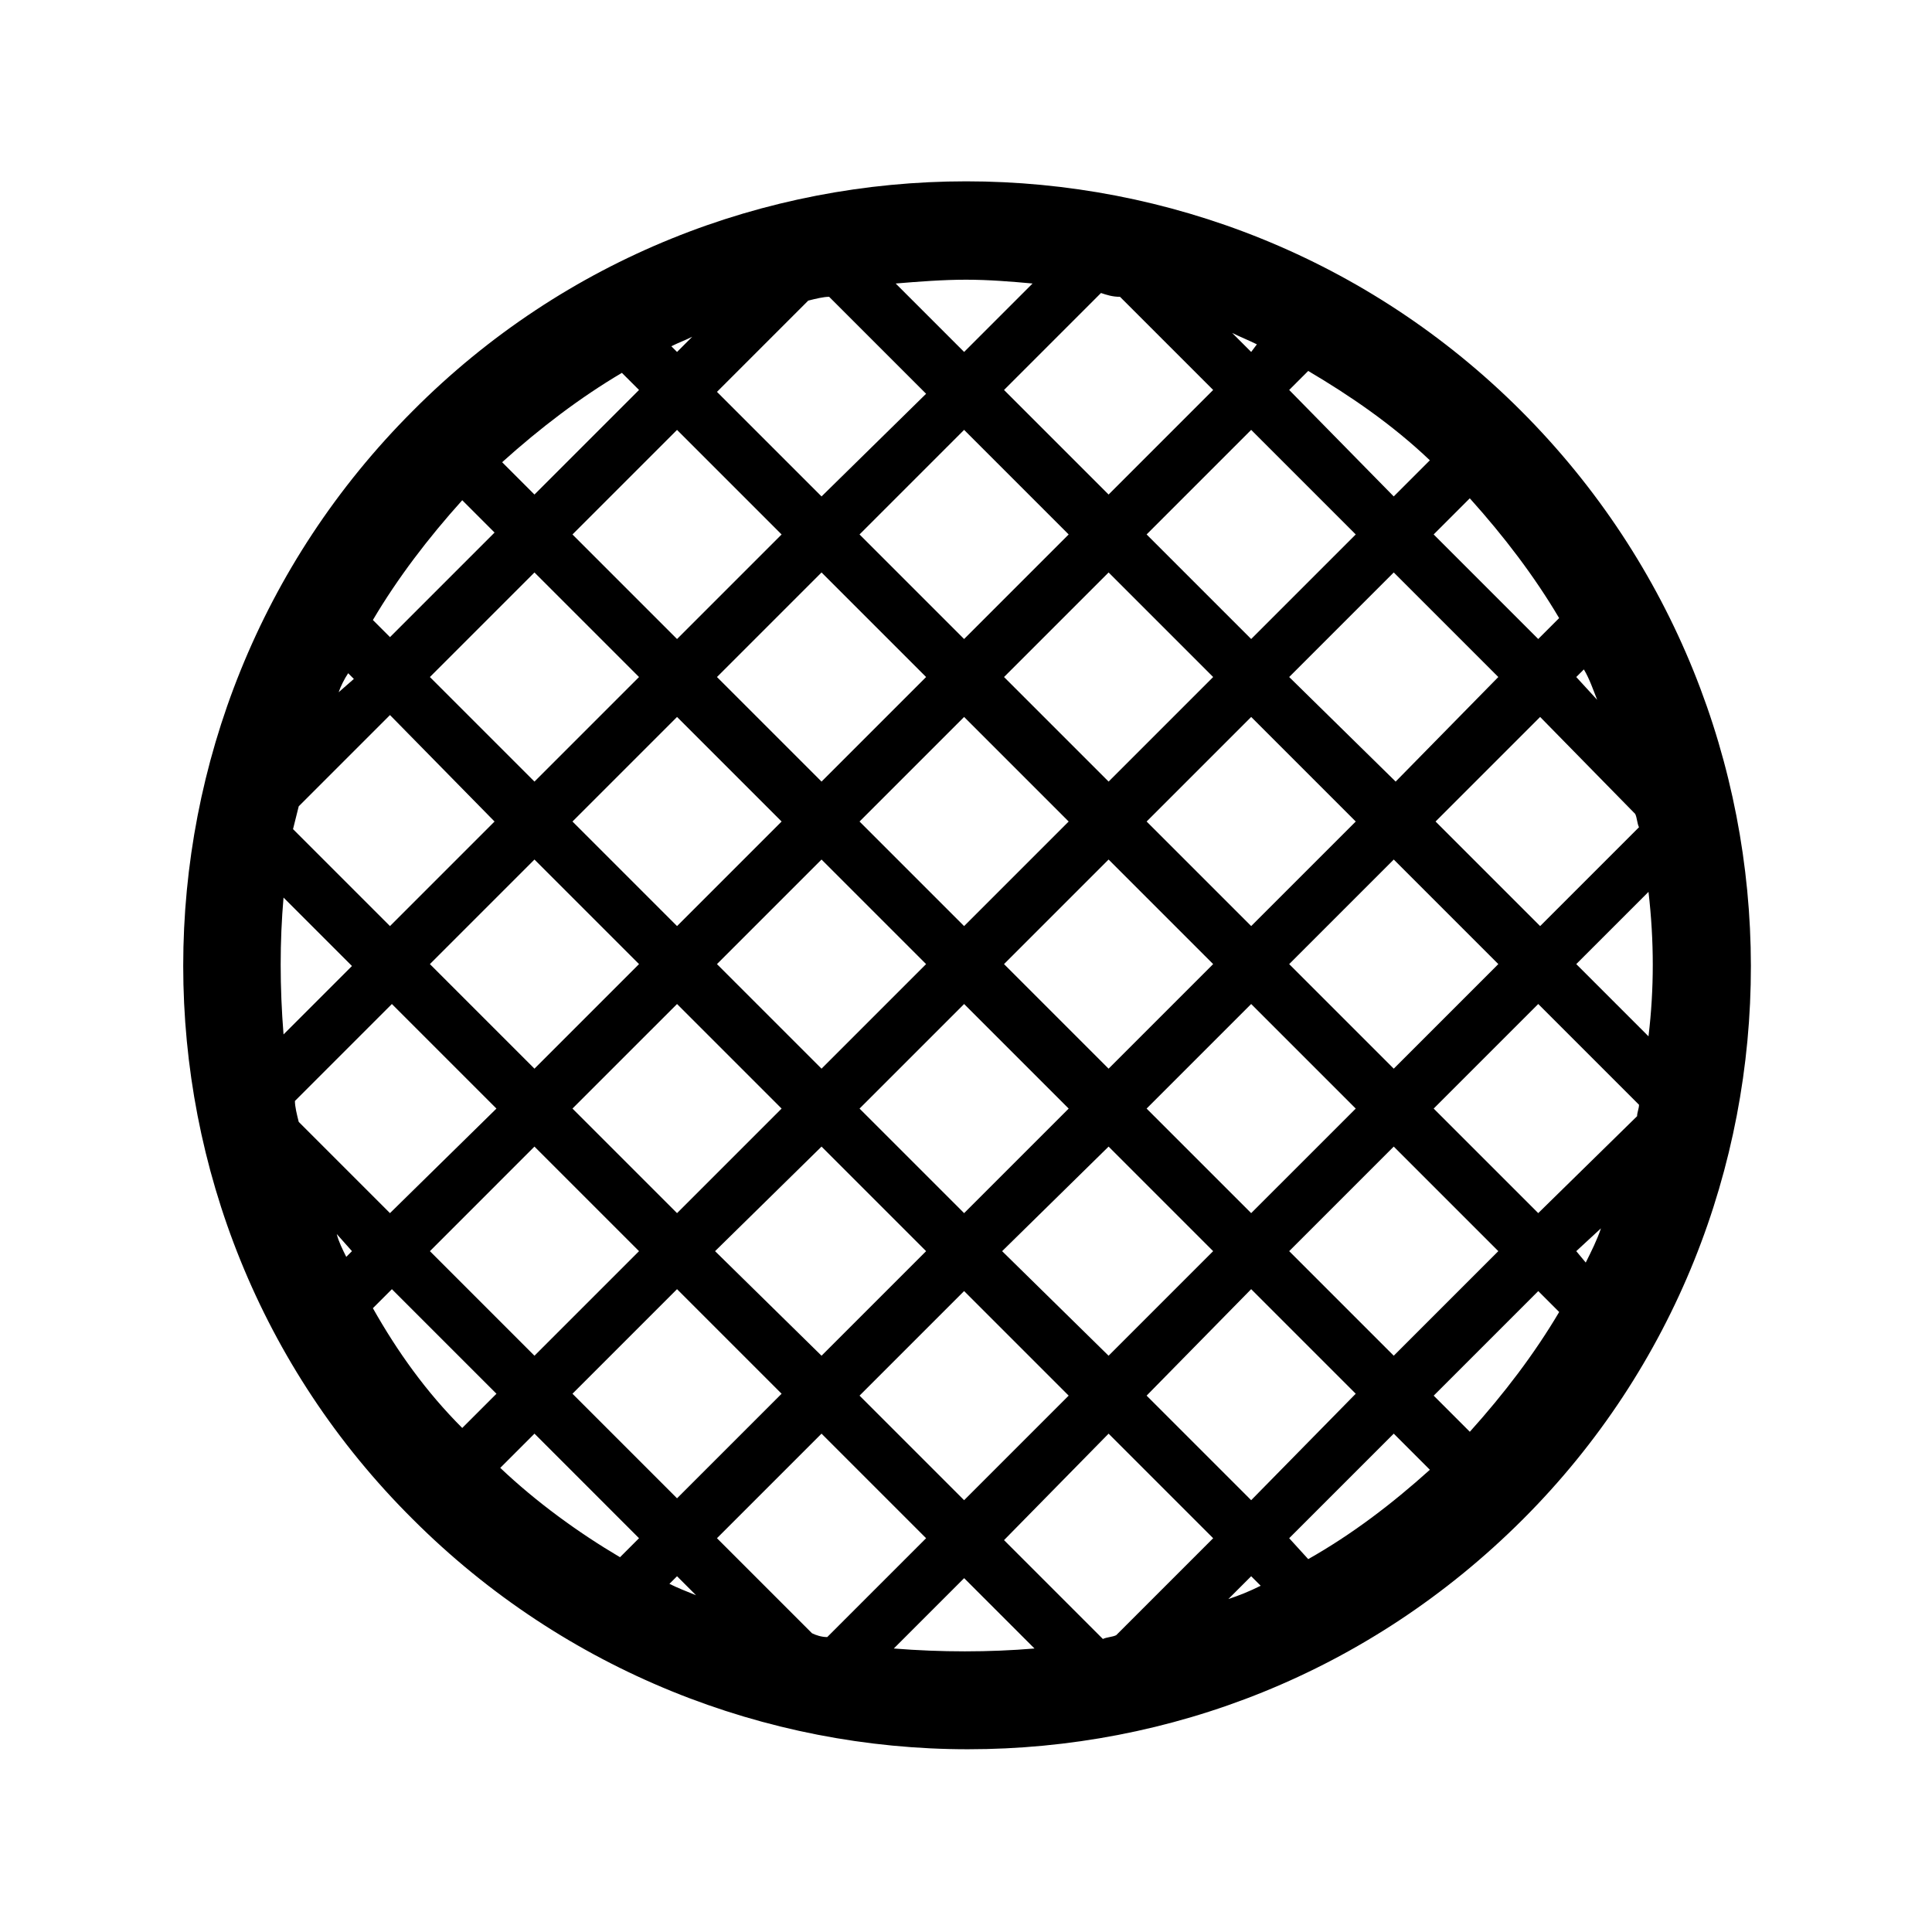
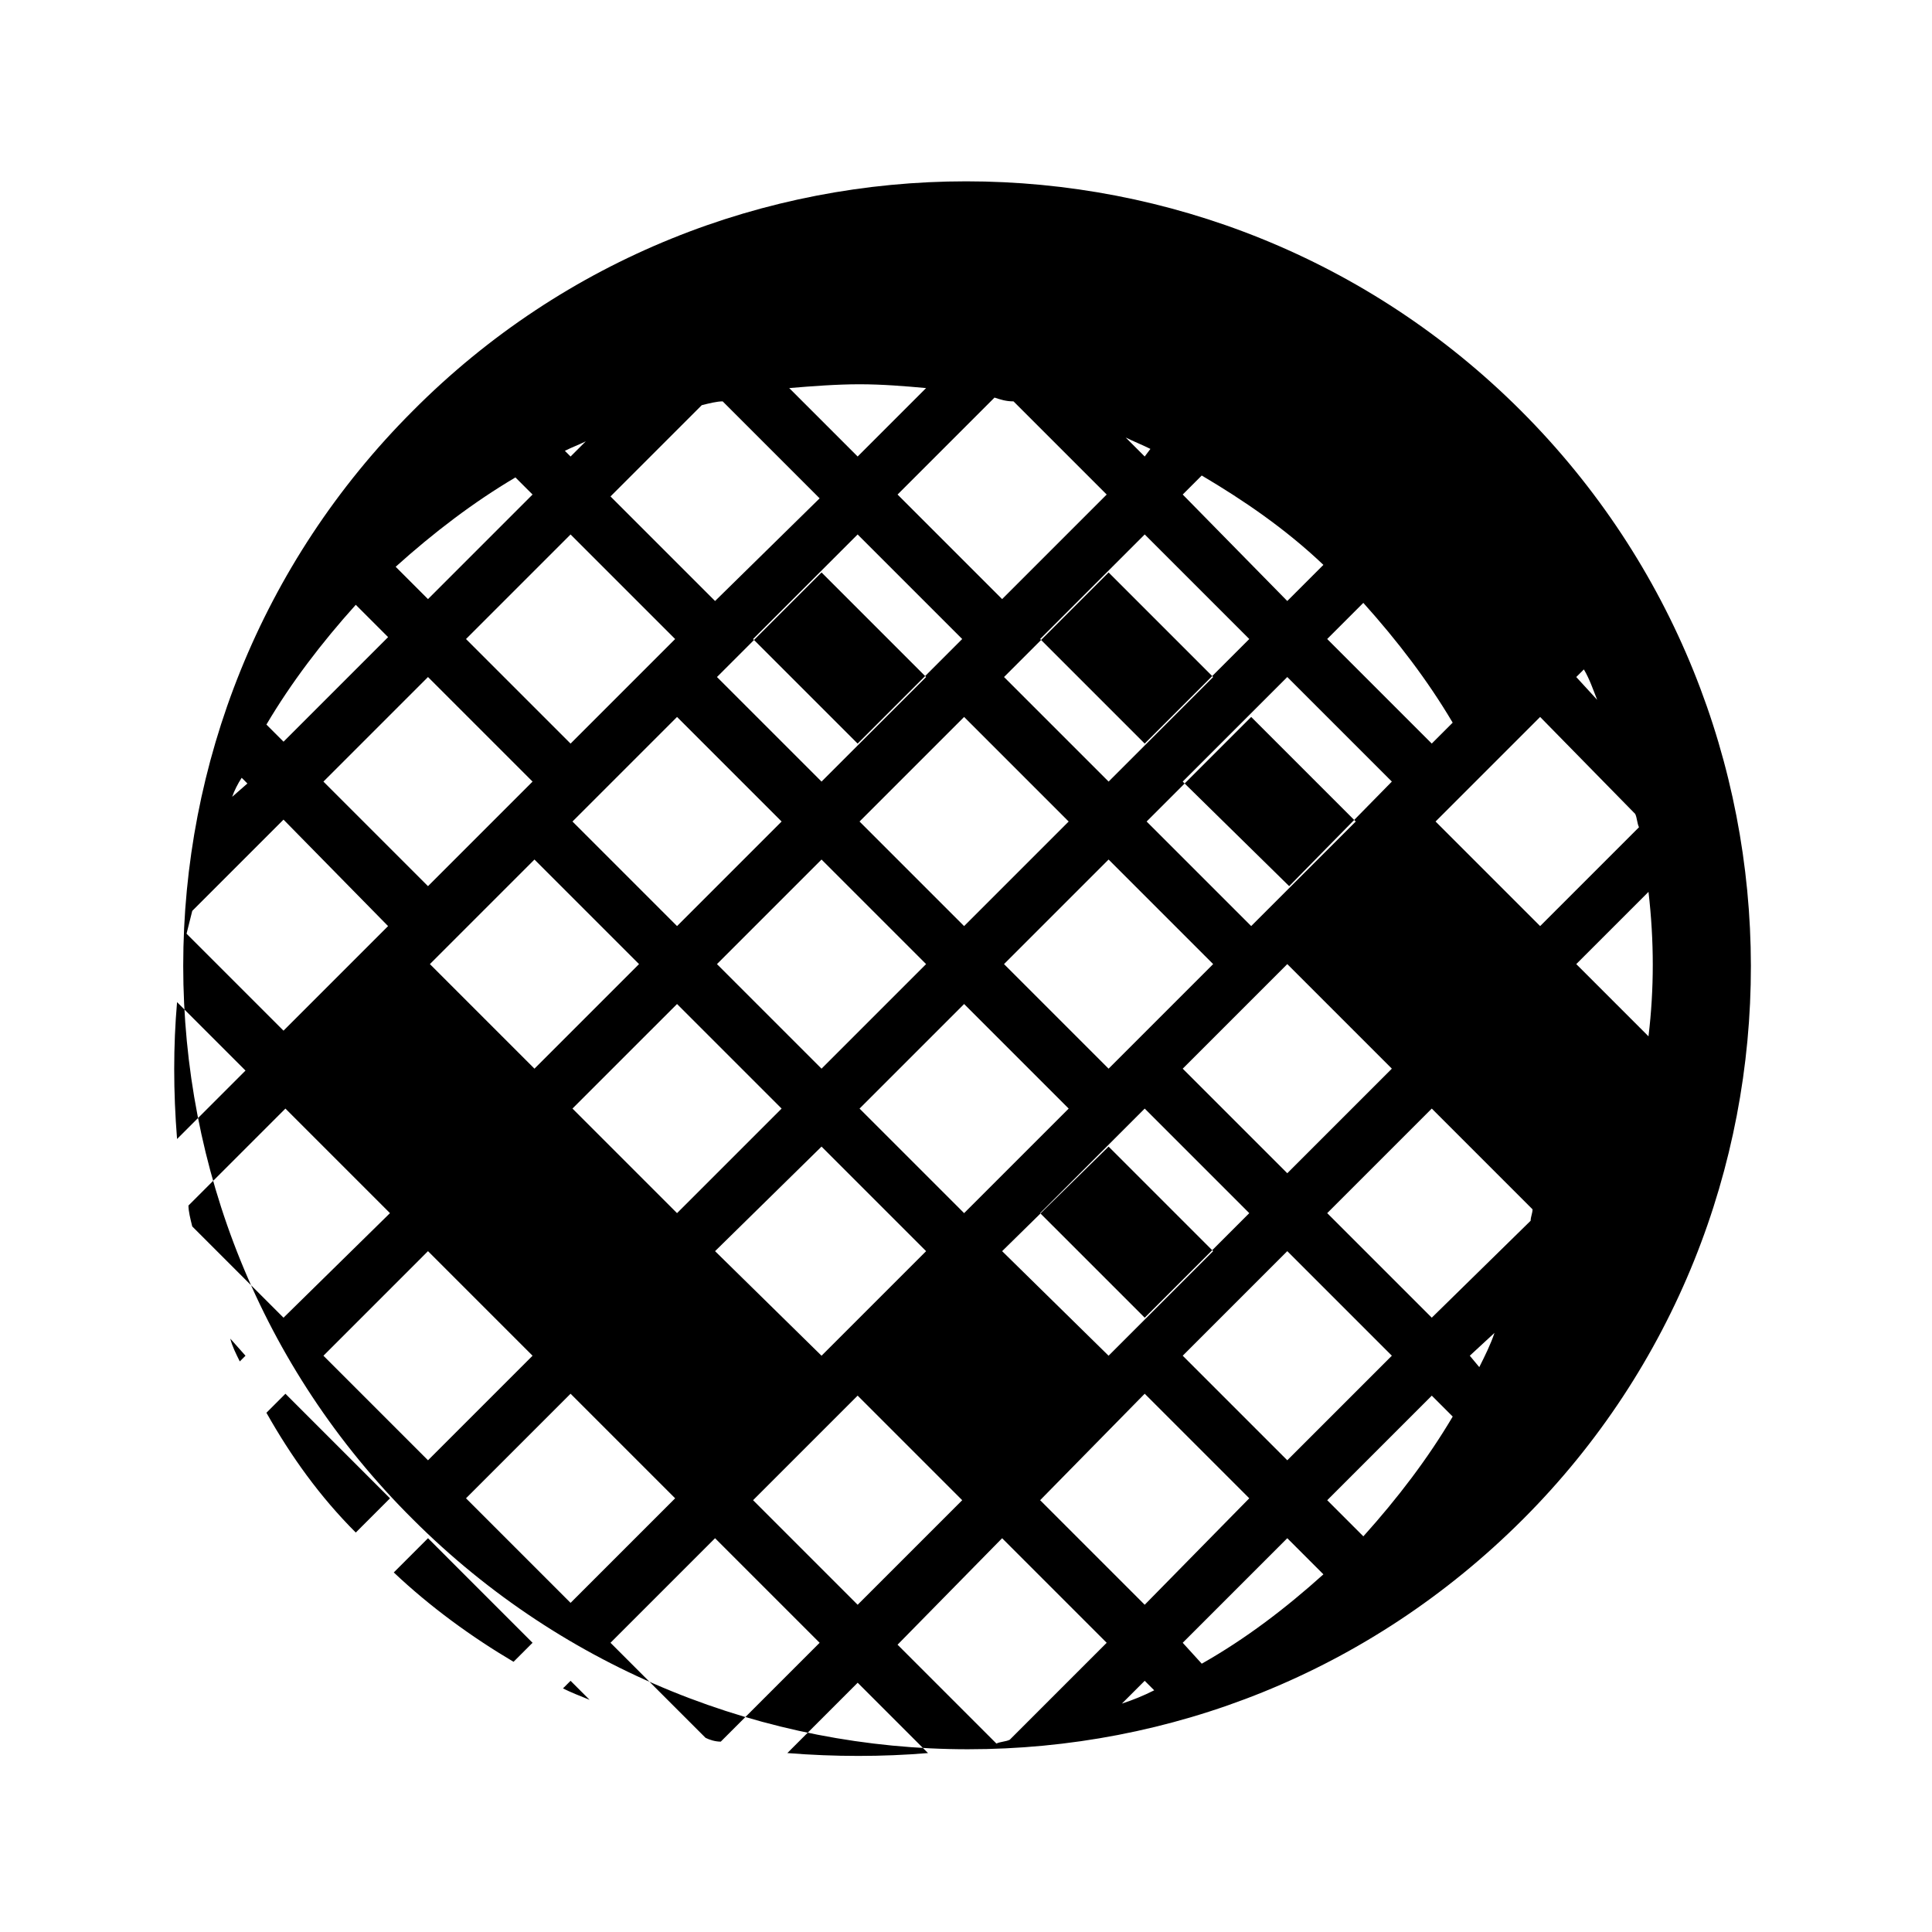
<svg xmlns="http://www.w3.org/2000/svg" fill="#000000" width="800px" height="800px" version="1.1" viewBox="144 144 512 512">
-   <path d="m547.11 252.89c-81.113-81.113-213.11-81.113-293.72 0-81.113 81.113-81.113 213.11 0 293.72 40.305 40.305 93.707 60.961 147.11 60.961 53.402 0 106.3-20.152 147.11-60.961 80.609-80.613 80.609-212.61-0.504-293.72zm33.758 165.75-19.145-19.145 19.145-19.145c1.512 13.098 1.512 25.691 0 38.289zm-3.527-58.945c0.504 1.008 0.504 2.519 1.008 3.527l-26.199 26.199-27.711-27.711 27.711-27.711zm-15.617-36.277 2.016-2.016c1.512 2.519 2.519 5.543 3.527 8.062zm-113.86 38.293 27.711-27.711 27.711 27.711-27.711 27.707zm17.633 37.785-27.711 27.711-27.711-27.711 27.711-27.711zm-27.707-48.367-27.711-27.711 27.711-27.711 27.711 27.711zm-10.582 10.582-27.711 27.711-27.711-27.711 27.711-27.711zm-37.785 37.785-27.711 27.711-27.711-27.711 27.711-27.711zm-27.707-48.367-27.711-27.711 27.711-27.711 27.711 27.711zm-10.582 10.582-27.711 27.711-27.711-27.711 27.711-27.711zm-37.785 37.785-27.711 27.711-27.711-27.711 27.711-27.711zm10.074 10.578 27.711 27.711-27.711 27.707-27.711-27.711zm38.293 37.785 27.711 27.711-27.711 27.711-28.215-27.711zm10.074-10.074 27.711-27.711 27.711 27.711-27.711 27.707zm66 10.074 27.707 27.711-27.711 27.711-28.211-27.711zm10.074-10.074 27.711-27.711 27.711 27.711-27.711 27.707zm37.785-38.289 27.711-27.711 27.711 27.711-27.711 27.711zm28.215-48.367-28.215-27.711 27.711-27.711 27.711 27.711zm-38.289-37.785-27.711-27.711 27.711-27.711 27.711 27.711zm10.074-66 5.039-5.039c11.082 6.551 22.168 14.105 32.242 23.68l-9.574 9.574zm-10.074-10.074-5.039-5.039c2.016 1.008 4.535 2.016 6.551 3.023zm-34.762-14.613 24.688 24.688-27.711 27.711-27.711-27.711 25.695-25.695c1.512 0.504 3.023 1.008 5.039 1.008zm-13.605 62.977-27.711 27.711-27.711-27.711 27.711-27.711zm-65.492-10.074-27.711-27.711 24.184-24.184c2.016-0.504 4.031-1.008 5.543-1.008l25.695 25.695zm-38.293-38.289-1.512-1.512c2.016-1.008 3.527-1.512 5.543-2.519zm-10.074 10.074-27.711 27.711-8.566-8.566c10.078-9.07 20.656-17.129 31.738-23.68zm10.074 10.582 27.711 27.711-27.711 27.711-27.711-27.711zm-10.074 65.492-27.711 27.711-27.711-27.711 27.711-27.711zm-38.289 38.293-27.711 27.711-25.695-25.695c0.504-2.016 1.008-4.031 1.512-6.047l24.184-24.184zm-55.922 20.152 18.137 18.137-18.137 18.137c-1.008-12.598-1.008-24.688 0-36.273zm14.609-54.414c0.504-1.512 1.512-3.527 2.519-5.039l1.512 1.512zm-10.582 113.86c-0.504-2.016-1.008-4.031-1.008-5.543l25.695-25.695 27.711 27.711-28.215 27.707zm14.109 34.258-1.512 1.512c-1.008-2.016-2.016-4.031-2.519-6.047zm48.363-27.711 27.711 27.711-27.711 27.711-27.707-27.711zm37.785 37.785 27.711 27.711-27.711 27.711-27.711-27.711zm-10.074 66-5.039 5.039c-11.082-6.551-22.168-14.609-31.738-23.68l9.07-9.07zm10.074 10.078 5.039 5.039c-2.519-1.008-5.039-2.016-7.055-3.023zm35.773 15.113-25.191-25.191 27.711-27.711 27.711 27.711-26.199 26.199c-1.512 0-3.023-0.504-4.031-1.008zm12.594-62.977 27.711-27.711 27.711 27.711-27.711 27.711zm66 10.078 27.711 27.711-25.695 25.695c-1.008 0.504-2.519 0.504-3.527 1.008l-26.199-26.199zm37.785 37.785 2.519 2.519c-3.023 1.512-5.543 2.519-8.566 3.527zm10.074-10.078 27.711-27.711 9.574 9.574c-10.078 9.07-20.656 17.129-32.242 23.68zm-10.074-10.074-27.711-27.711 27.711-28.215 27.711 27.711zm10.074-66 27.711-27.711 27.711 27.711-27.711 27.711zm38.293-37.785 27.711-27.711 26.703 26.703c0 1.008-0.504 2.016-0.504 3.023l-26.203 25.691zm44.332 31.738c-1.008 3.023-2.519 6.047-4.031 9.07l-2.516-3.023zm-11.082-161.72-5.543 5.543-27.711-27.711 9.574-9.574c9.07 10.078 17.129 20.66 23.68 31.742zm-139.55-88.668-18.137 18.137-18.137-18.137c6.047-0.504 12.594-1.008 18.641-1.008 6.043 0 12.09 0.504 17.633 1.008zm-151.14 57.434 8.566 8.566-27.711 27.711-4.535-4.535c6.551-11.086 14.613-21.668 23.68-31.742zm-23.68 214.12 5.039-5.039 27.711 27.711-9.07 9.07c-9.57-9.574-17.129-20.152-23.68-31.742zm138.05 90.184 18.641-18.641 18.641 18.641c-12.094 1.008-24.688 1.008-37.281 0zm152.65-57.434-9.574-9.574 27.711-27.711 5.543 5.543c-6.551 11.086-14.609 21.664-23.68 31.742z" />
+   <path d="m547.11 252.89c-81.113-81.113-213.11-81.113-293.72 0-81.113 81.113-81.113 213.11 0 293.72 40.305 40.305 93.707 60.961 147.11 60.961 53.402 0 106.3-20.152 147.11-60.961 80.609-80.613 80.609-212.61-0.504-293.72zm33.758 165.75-19.145-19.145 19.145-19.145c1.512 13.098 1.512 25.691 0 38.289zm-3.527-58.945c0.504 1.008 0.504 2.519 1.008 3.527l-26.199 26.199-27.711-27.711 27.711-27.711zm-15.617-36.277 2.016-2.016c1.512 2.519 2.519 5.543 3.527 8.062zm-113.86 38.293 27.711-27.711 27.711 27.711-27.711 27.707zm17.633 37.785-27.711 27.711-27.711-27.711 27.711-27.711zm-27.707-48.367-27.711-27.711 27.711-27.711 27.711 27.711zm-10.582 10.582-27.711 27.711-27.711-27.711 27.711-27.711zm-37.785 37.785-27.711 27.711-27.711-27.711 27.711-27.711zm-27.707-48.367-27.711-27.711 27.711-27.711 27.711 27.711zm-10.582 10.582-27.711 27.711-27.711-27.711 27.711-27.711zm-37.785 37.785-27.711 27.711-27.711-27.711 27.711-27.711zm10.074 10.578 27.711 27.711-27.711 27.707-27.711-27.711zm38.293 37.785 27.711 27.711-27.711 27.711-28.215-27.711zm10.074-10.074 27.711-27.711 27.711 27.711-27.711 27.707zm66 10.074 27.707 27.711-27.711 27.711-28.211-27.711m10.074-10.074 27.711-27.711 27.711 27.711-27.711 27.707zm37.785-38.289 27.711-27.711 27.711 27.711-27.711 27.711zm28.215-48.367-28.215-27.711 27.711-27.711 27.711 27.711zm-38.289-37.785-27.711-27.711 27.711-27.711 27.711 27.711zm10.074-66 5.039-5.039c11.082 6.551 22.168 14.105 32.242 23.68l-9.574 9.574zm-10.074-10.074-5.039-5.039c2.016 1.008 4.535 2.016 6.551 3.023zm-34.762-14.613 24.688 24.688-27.711 27.711-27.711-27.711 25.695-25.695c1.512 0.504 3.023 1.008 5.039 1.008zm-13.605 62.977-27.711 27.711-27.711-27.711 27.711-27.711zm-65.492-10.074-27.711-27.711 24.184-24.184c2.016-0.504 4.031-1.008 5.543-1.008l25.695 25.695zm-38.293-38.289-1.512-1.512c2.016-1.008 3.527-1.512 5.543-2.519zm-10.074 10.074-27.711 27.711-8.566-8.566c10.078-9.07 20.656-17.129 31.738-23.68zm10.074 10.582 27.711 27.711-27.711 27.711-27.711-27.711zm-10.074 65.492-27.711 27.711-27.711-27.711 27.711-27.711zm-38.289 38.293-27.711 27.711-25.695-25.695c0.504-2.016 1.008-4.031 1.512-6.047l24.184-24.184zm-55.922 20.152 18.137 18.137-18.137 18.137c-1.008-12.598-1.008-24.688 0-36.273zm14.609-54.414c0.504-1.512 1.512-3.527 2.519-5.039l1.512 1.512zm-10.582 113.86c-0.504-2.016-1.008-4.031-1.008-5.543l25.695-25.695 27.711 27.711-28.215 27.707zm14.109 34.258-1.512 1.512c-1.008-2.016-2.016-4.031-2.519-6.047zm48.363-27.711 27.711 27.711-27.711 27.711-27.707-27.711zm37.785 37.785 27.711 27.711-27.711 27.711-27.711-27.711zm-10.074 66-5.039 5.039c-11.082-6.551-22.168-14.609-31.738-23.68l9.07-9.07zm10.074 10.078 5.039 5.039c-2.519-1.008-5.039-2.016-7.055-3.023zm35.773 15.113-25.191-25.191 27.711-27.711 27.711 27.711-26.199 26.199c-1.512 0-3.023-0.504-4.031-1.008zm12.594-62.977 27.711-27.711 27.711 27.711-27.711 27.711zm66 10.078 27.711 27.711-25.695 25.695c-1.008 0.504-2.519 0.504-3.527 1.008l-26.199-26.199zm37.785 37.785 2.519 2.519c-3.023 1.512-5.543 2.519-8.566 3.527zm10.074-10.078 27.711-27.711 9.574 9.574c-10.078 9.07-20.656 17.129-32.242 23.68zm-10.074-10.074-27.711-27.711 27.711-28.215 27.711 27.711zm10.074-66 27.711-27.711 27.711 27.711-27.711 27.711zm38.293-37.785 27.711-27.711 26.703 26.703c0 1.008-0.504 2.016-0.504 3.023l-26.203 25.691zm44.332 31.738c-1.008 3.023-2.519 6.047-4.031 9.07l-2.516-3.023zm-11.082-161.72-5.543 5.543-27.711-27.711 9.574-9.574c9.07 10.078 17.129 20.66 23.68 31.742zm-139.55-88.668-18.137 18.137-18.137-18.137c6.047-0.504 12.594-1.008 18.641-1.008 6.043 0 12.09 0.504 17.633 1.008zm-151.14 57.434 8.566 8.566-27.711 27.711-4.535-4.535c6.551-11.086 14.613-21.668 23.68-31.742zm-23.68 214.12 5.039-5.039 27.711 27.711-9.07 9.07c-9.57-9.574-17.129-20.152-23.68-31.742zm138.05 90.184 18.641-18.641 18.641 18.641c-12.094 1.008-24.688 1.008-37.281 0zm152.65-57.434-9.574-9.574 27.711-27.711 5.543 5.543c-6.551 11.086-14.609 21.664-23.68 31.742z" />
</svg>